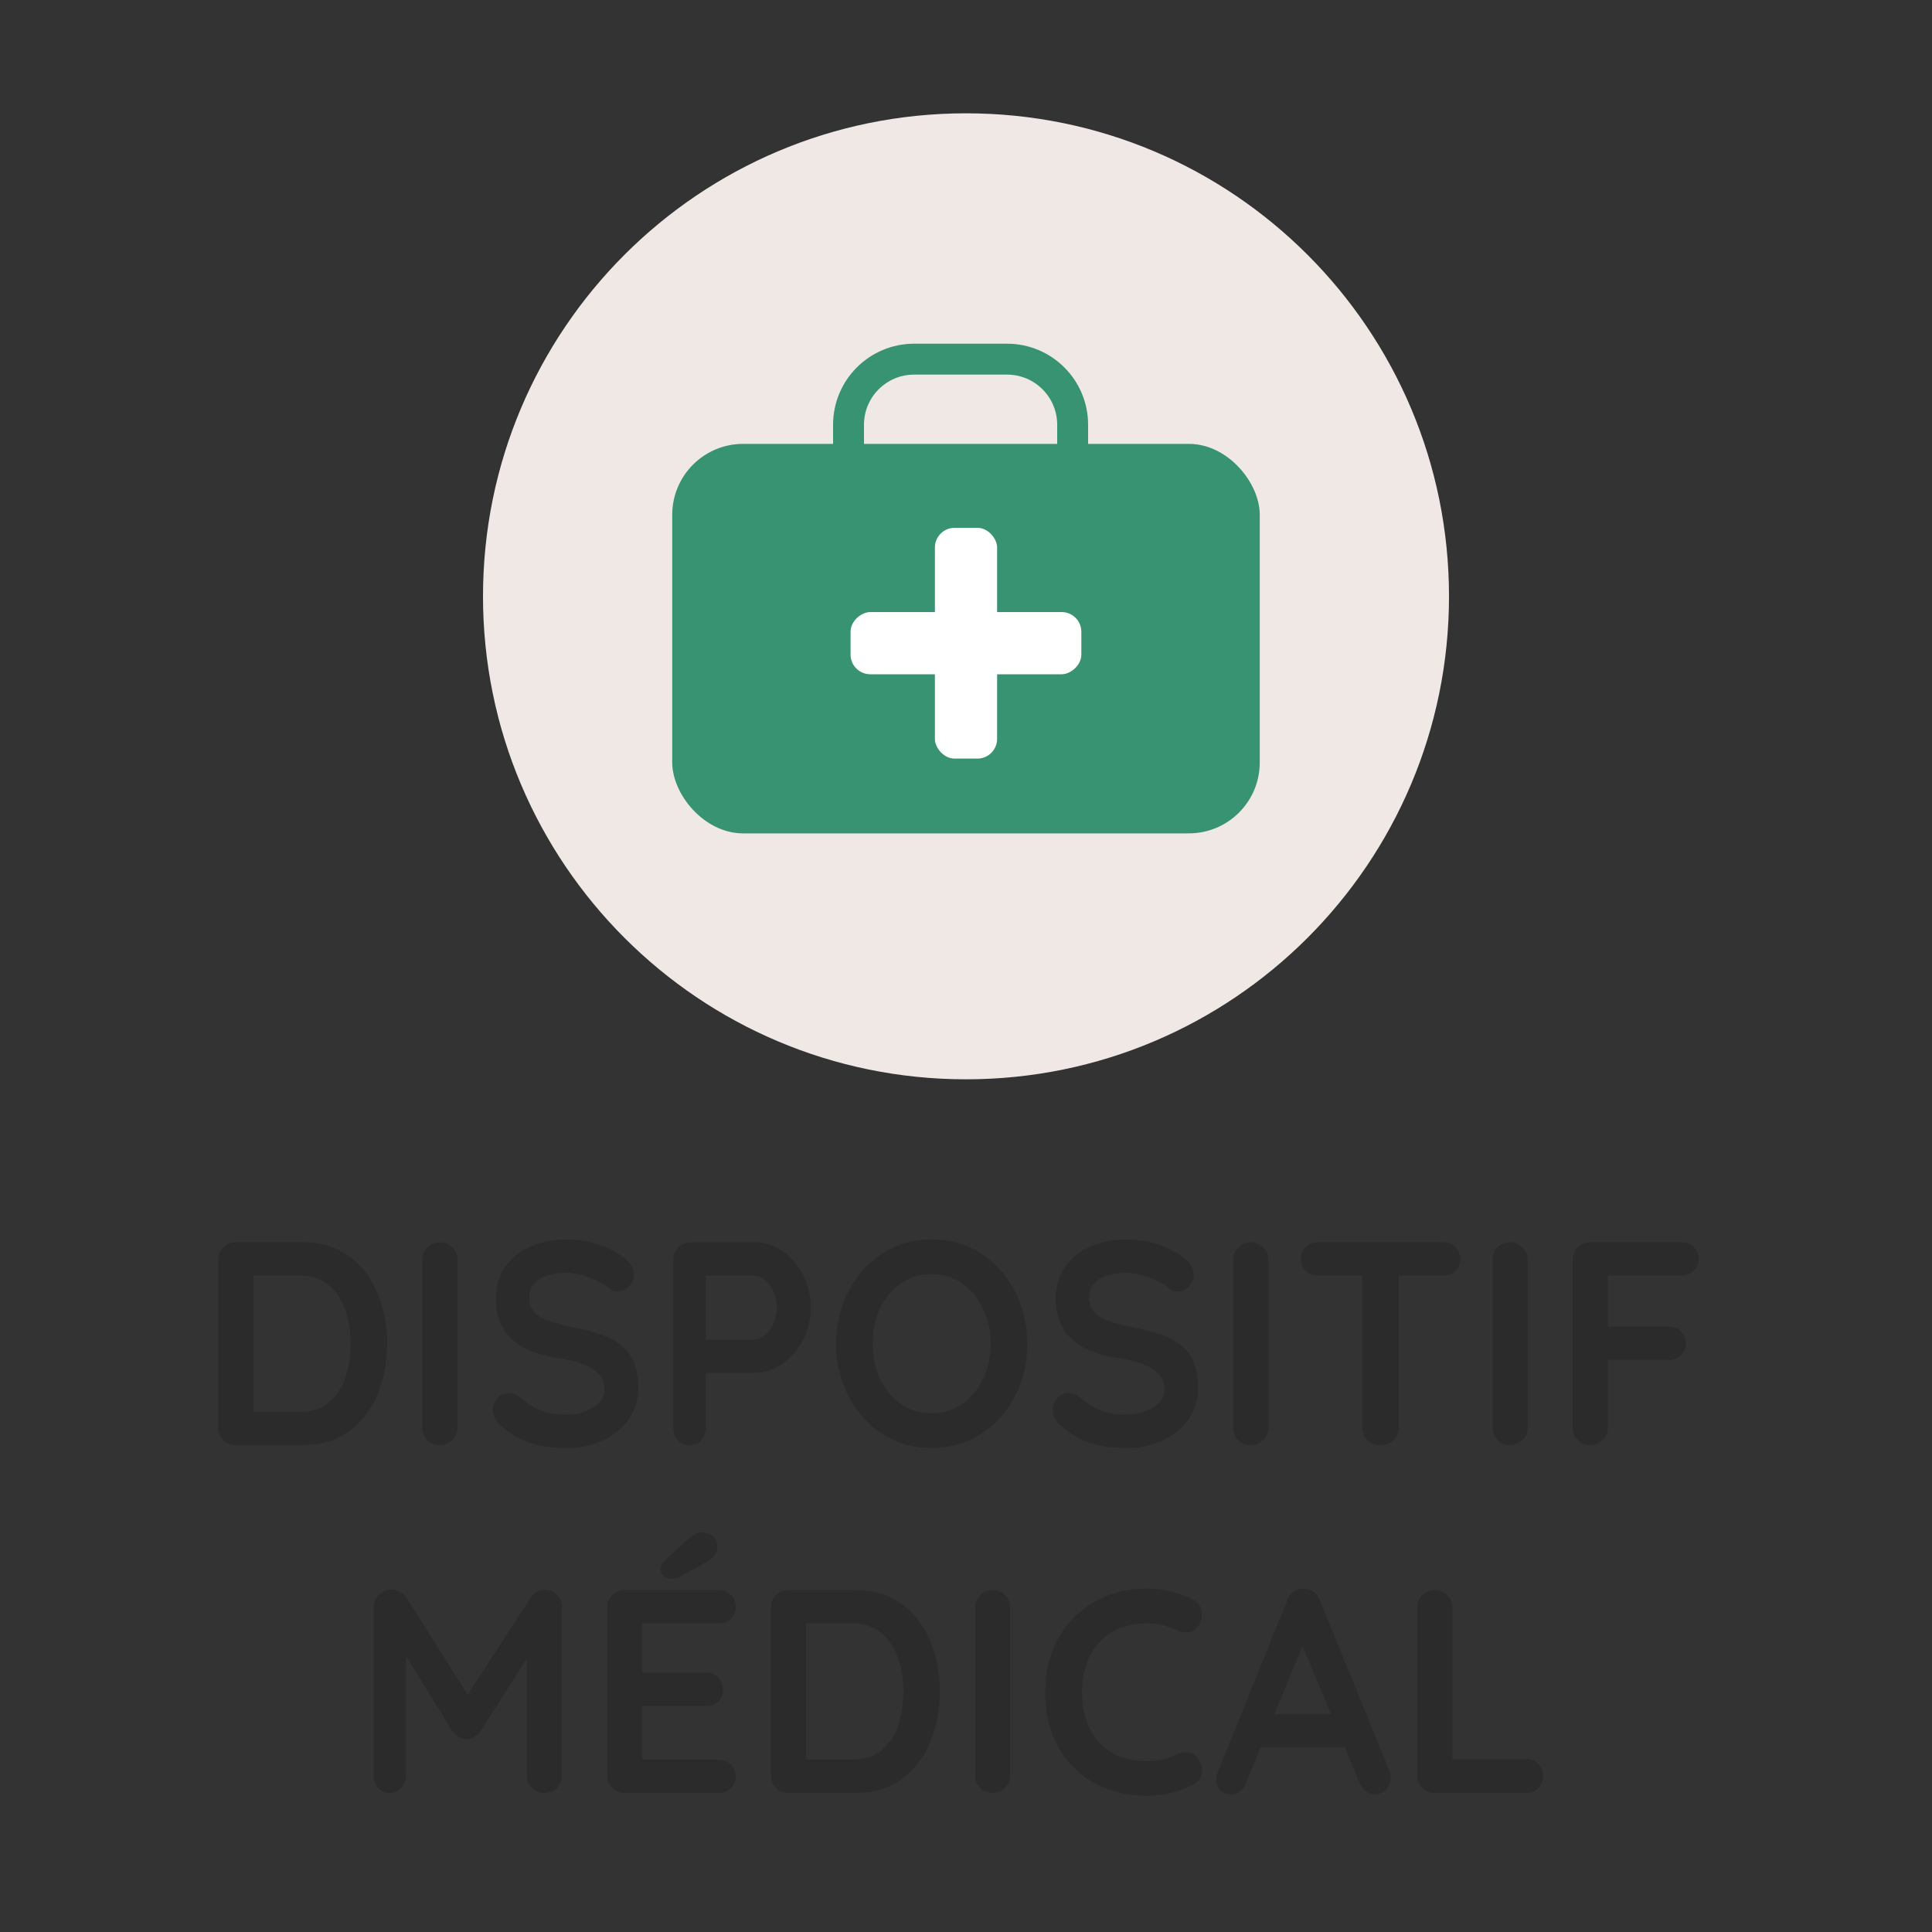
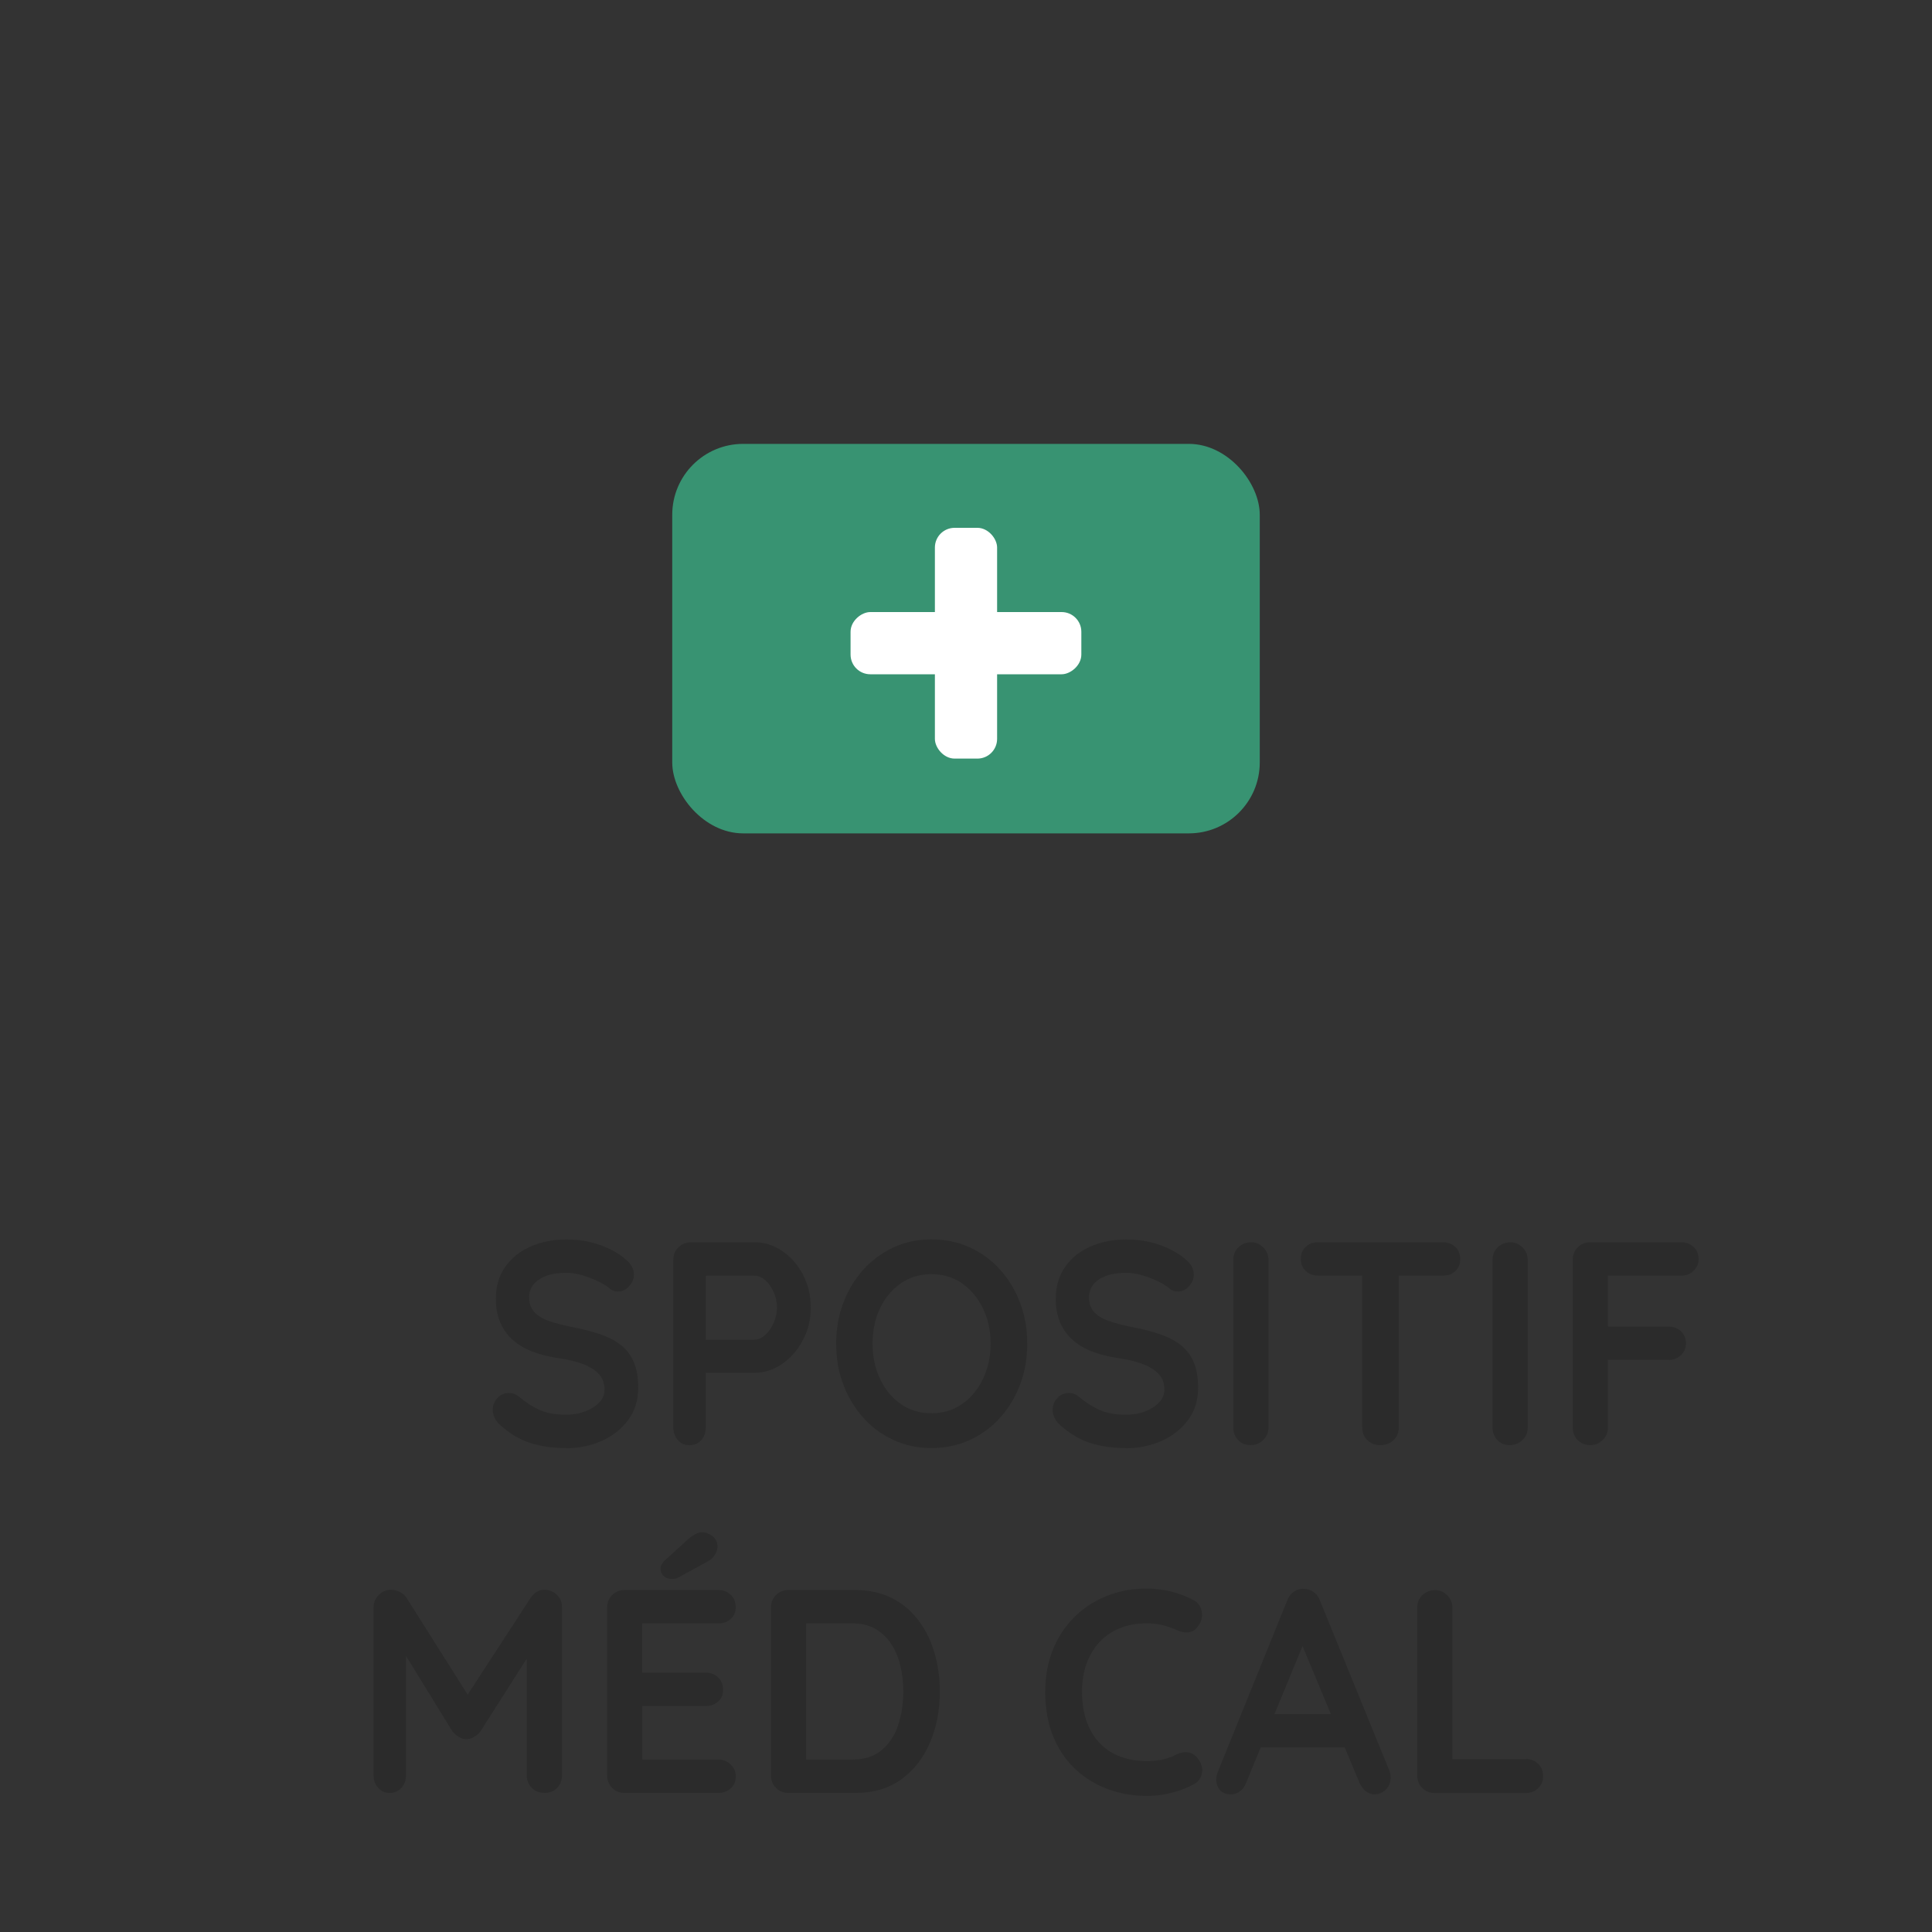
<svg xmlns="http://www.w3.org/2000/svg" id="Calque_1" data-name="Calque 1" viewBox="0 0 200 200">
  <rect x="0" y="0" width="200" height="200" fill="#333333" stroke="none" />
  <defs>
    <style>
      .cls-1 {
        fill: #fff;
      }

      .cls-2 {
        stroke: #389372;
        stroke-miterlimit: 10;
        stroke-width: 3.2px;
      }

      .cls-2, .cls-3 {
        fill: none;
      }

      .cls-4 {
        fill: #389372;
      }

      .cls-5 {
        fill: #2b2b2b;
      }

      .cls-6 {
        fill: #efe8e4;
      }
    </style>
  </defs>
-   <path class="cls-6" d="m150,61.73c0,27.61-22.38,50-50,50s-50-22.39-50-50S72.38,11.73,100,11.73s50,22.39,50,50Z" />
  <g>
    <path class="cls-3" d="m99.47,61.98c0-.28.48-.51,1.07-.51" />
    <path class="cls-3" d="m100.53,51.12c0,11.72-.48,21.21-1.07,21.21" />
    <g>
-       <path class="cls-2" d="m94.62,37.18h9.63c3.75,0,6.79,3.04,6.79,6.79v6.26h-23.2v-6.26c0-3.75,3.04-6.79,6.79-6.79Z" />
      <rect class="cls-4" x="69.59" y="45.95" width="60.82" height="40.32" rx="7.34" ry="7.34" />
    </g>
    <g>
      <rect class="cls-1" x="96.78" y="54.64" width="6.44" height="23.89" rx="2.04" ry="2.04" />
      <rect class="cls-1" x="96.78" y="54.64" width="6.44" height="23.89" rx="2.04" ry="2.04" transform="translate(166.58 -33.42) rotate(90)" />
    </g>
  </g>
  <g>
-     <path class="cls-5" d="m31.33,128.6c1.4,0,2.64.27,3.73.81,1.09.54,2.01,1.3,2.75,2.27.75.97,1.31,2.09,1.69,3.36.38,1.27.57,2.62.57,4.07,0,1.94-.34,3.71-1.02,5.29-.68,1.59-1.67,2.86-2.96,3.79-1.29.94-2.88,1.41-4.76,1.41h-6.96c-.5,0-.93-.17-1.27-.53-.34-.35-.51-.78-.51-1.3v-17.34c0-.52.17-.96.51-1.3s.76-.53,1.27-.53h6.96Zm-.29,17.55c1.22,0,2.22-.32,3-.97.78-.65,1.35-1.51,1.71-2.58.36-1.07.54-2.24.54-3.5,0-.94-.1-1.83-.31-2.68-.2-.85-.52-1.6-.95-2.25-.43-.65-.97-1.17-1.63-1.55-.66-.38-1.45-.57-2.36-.57h-5.1l.29-.27v14.7l-.17-.33h4.98Z" />
-     <path class="cls-5" d="m47.36,147.77c0,.52-.18.96-.55,1.3-.37.35-.8.53-1.28.53-.54,0-.98-.17-1.31-.53-.33-.35-.5-.78-.5-1.3v-17.34c0-.52.17-.96.52-1.3s.8-.53,1.34-.53c.47,0,.88.18,1.24.53s.54.79.54,1.3v17.34Z" />
    <path class="cls-5" d="m58.58,149.9c-1.36,0-2.58-.17-3.67-.52s-2.13-.96-3.12-1.85c-.25-.22-.45-.47-.58-.75-.14-.28-.2-.56-.2-.84,0-.46.16-.86.48-1.21.32-.35.72-.53,1.21-.53.37,0,.7.12.99.36.74.62,1.47,1.09,2.2,1.41.73.32,1.63.48,2.7.48.72,0,1.38-.11,1.98-.34.6-.23,1.09-.54,1.46-.93.37-.39.55-.83.55-1.33,0-.6-.17-1.11-.52-1.53s-.88-.77-1.6-1.07c-.72-.29-1.63-.51-2.74-.67-1.05-.16-1.97-.4-2.77-.73s-1.46-.75-2-1.26c-.53-.51-.94-1.11-1.21-1.8-.27-.69-.41-1.46-.41-2.33,0-1.3.33-2.41.98-3.33.65-.92,1.53-1.62,2.64-2.1,1.11-.48,2.33-.72,3.67-.72,1.26,0,2.43.19,3.51.58,1.08.39,1.96.88,2.64,1.48.56.46.85.99.85,1.59,0,.44-.17.84-.5,1.2-.33.36-.72.54-1.17.54-.29,0-.55-.09-.79-.27-.31-.28-.73-.54-1.25-.79s-1.08-.46-1.66-.63-1.13-.25-1.63-.25c-.84,0-1.54.11-2.11.33-.57.22-1.01.52-1.3.9-.29.38-.44.82-.44,1.32,0,.6.17,1.09.51,1.48.34.39.83.7,1.47.93.64.23,1.41.43,2.3.62,1.17.22,2.19.48,3.07.78.88.3,1.62.69,2.2,1.16s1.02,1.06,1.31,1.77c.29.71.44,1.58.44,2.6,0,1.3-.35,2.42-1.05,3.36-.7.94-1.62,1.66-2.75,2.16-1.14.5-2.37.75-3.69.75Z" />
    <path class="cls-5" d="m78.13,128.6c1.01,0,1.96.3,2.84.9.88.6,1.6,1.41,2.14,2.43.54,1.02.82,2.16.82,3.42s-.27,2.37-.82,3.39c-.54,1.02-1.26,1.84-2.14,2.45-.88.61-1.83.92-2.84.92h-5.36l.29-.54v6.21c0,.52-.16.96-.47,1.3-.31.35-.72.53-1.22.53s-.88-.17-1.2-.53c-.31-.35-.47-.78-.47-1.3v-17.34c0-.52.17-.96.51-1.3s.76-.53,1.27-.53h6.64Zm0,10.08c.37,0,.73-.16,1.08-.48.35-.32.64-.73.87-1.24.23-.51.35-1.04.35-1.61s-.12-1.12-.35-1.62c-.23-.5-.52-.9-.87-1.21-.35-.31-.71-.46-1.08-.46h-5.42l.35-.54v7.65l-.32-.48h5.39Z" />
    <path class="cls-5" d="m106.34,139.1c0,1.5-.24,2.9-.73,4.2s-1.17,2.44-2.05,3.43c-.88.99-1.93,1.77-3.15,2.33-1.21.56-2.54.84-3.98.84s-2.76-.28-3.96-.84-2.25-1.33-3.13-2.33-1.57-2.13-2.05-3.43c-.49-1.3-.73-2.7-.73-4.2s.24-2.9.73-4.2c.49-1.3,1.17-2.44,2.05-3.43s1.93-1.76,3.13-2.33c1.2-.56,2.53-.84,3.96-.84s2.76.28,3.98.84c1.21.56,2.26,1.33,3.15,2.33.88.99,1.57,2.13,2.05,3.43.49,1.3.73,2.7.73,4.2Zm-3.79,0c0-1.34-.26-2.55-.79-3.64s-1.24-1.96-2.16-2.6c-.91-.64-1.97-.96-3.18-.96s-2.26.32-3.18.96c-.91.64-1.63,1.5-2.14,2.58-.52,1.08-.77,2.3-.77,3.66s.26,2.55.77,3.64c.51,1.09,1.23,1.96,2.14,2.6s1.97.96,3.18.96,2.26-.32,3.18-.96,1.63-1.5,2.16-2.6c.52-1.09.79-2.3.79-3.64Z" />
    <path class="cls-5" d="m116.54,149.9c-1.36,0-2.58-.17-3.67-.52s-2.13-.96-3.12-1.85c-.25-.22-.45-.47-.58-.75-.14-.28-.2-.56-.2-.84,0-.46.16-.86.48-1.21.32-.35.72-.53,1.21-.53.37,0,.7.12.99.36.74.62,1.47,1.09,2.2,1.41.73.32,1.63.48,2.7.48.72,0,1.38-.11,1.98-.34.6-.23,1.09-.54,1.46-.93.37-.39.55-.83.55-1.33,0-.6-.17-1.11-.52-1.53s-.88-.77-1.6-1.07c-.72-.29-1.63-.51-2.74-.67-1.05-.16-1.97-.4-2.77-.73s-1.46-.75-2-1.26c-.53-.51-.94-1.11-1.21-1.8-.27-.69-.41-1.46-.41-2.33,0-1.3.33-2.41.98-3.33.65-.92,1.53-1.62,2.64-2.1,1.11-.48,2.33-.72,3.67-.72,1.26,0,2.43.19,3.51.58,1.08.39,1.96.88,2.64,1.48.56.46.85.99.85,1.59,0,.44-.17.84-.5,1.2-.33.36-.72.54-1.17.54-.29,0-.55-.09-.79-.27-.31-.28-.73-.54-1.25-.79s-1.08-.46-1.66-.63-1.13-.25-1.63-.25c-.84,0-1.54.11-2.11.33-.57.22-1.01.52-1.3.9-.29.38-.44.82-.44,1.32,0,.6.17,1.09.51,1.48.34.39.83.7,1.47.93.64.23,1.41.43,2.3.62,1.17.22,2.19.48,3.07.78.88.3,1.62.69,2.2,1.16s1.02,1.06,1.31,1.77c.29.71.44,1.58.44,2.6,0,1.3-.35,2.42-1.05,3.36-.7.94-1.62,1.66-2.75,2.16-1.14.5-2.37.75-3.69.75Z" />
    <path class="cls-5" d="m131.31,147.77c0,.52-.18.96-.55,1.3-.37.35-.8.53-1.28.53-.54,0-.98-.17-1.31-.53-.33-.35-.5-.78-.5-1.3v-17.34c0-.52.17-.96.52-1.3s.8-.53,1.34-.53c.47,0,.88.18,1.24.53s.54.79.54,1.3v17.34Z" />
    <path class="cls-5" d="m136.44,132.05c-.5,0-.93-.16-1.27-.48-.34-.32-.51-.74-.51-1.26s.17-.93.51-1.25c.34-.31.76-.46,1.27-.46h12.94c.5,0,.93.16,1.27.48.34.32.51.74.51,1.26s-.17.93-.51,1.25c-.34.31-.76.46-1.27.46h-12.94Zm6.44,17.55c-.54,0-.99-.17-1.34-.53-.35-.35-.53-.78-.53-1.3v-17.4h3.79v17.4c0,.52-.18.96-.54,1.3-.36.35-.82.53-1.38.53Z" />
    <path class="cls-5" d="m158.15,147.77c0,.52-.18.96-.55,1.3-.37.35-.8.53-1.28.53-.54,0-.98-.17-1.31-.53-.33-.35-.5-.78-.5-1.3v-17.34c0-.52.17-.96.52-1.3s.8-.53,1.34-.53c.47,0,.88.18,1.24.53s.54.79.54,1.3v17.34Z" />
    <path class="cls-5" d="m164.65,149.6c-.54,0-.99-.17-1.33-.53-.34-.35-.51-.78-.51-1.3v-17.34c0-.52.17-.96.51-1.3s.76-.53,1.27-.53h9.47c.51,0,.93.17,1.27.5.34.33.51.75.51,1.27,0,.44-.17.83-.51,1.17-.34.34-.76.51-1.27.51h-7.87l.26-.36v6.03l-.2-.39h6.5c.5,0,.93.16,1.27.49.34.33.51.76.51,1.28,0,.44-.17.83-.51,1.17s-.76.51-1.27.51h-6.56l.26-.27v7.26c0,.52-.18.96-.54,1.3-.36.35-.78.53-1.27.53Z" />
    <path class="cls-5" d="m40.52,164.57c.27,0,.56.08.86.23.3.15.53.34.69.58l7.08,11.22-1.46-.06,7.26-11.16c.37-.54.84-.81,1.43-.81.47,0,.88.17,1.25.51s.55.78.55,1.32v17.37c0,.52-.17.96-.5,1.3-.33.35-.77.53-1.31.53s-.99-.17-1.33-.53c-.34-.35-.51-.78-.51-1.3v-14.13l1.14.27-5.94,9.33c-.17.22-.39.41-.66.57-.26.16-.53.23-.8.21-.25.02-.51-.05-.77-.21-.26-.16-.48-.35-.66-.57l-5.57-9.06.76-1.59v15.18c0,.52-.16.96-.47,1.3-.31.35-.72.53-1.22.53s-.88-.17-1.2-.53c-.31-.35-.47-.78-.47-1.3v-17.37c0-.5.18-.93.54-1.29.36-.36.79-.54,1.3-.54Z" />
    <path class="cls-5" d="m64.62,164.6h9.76c.5,0,.93.17,1.27.5s.51.75.51,1.27-.17.91-.51,1.22c-.34.31-.76.46-1.27.46h-8.16l.26-.51v5.85l-.23-.24h6.82c.5,0,.93.17,1.27.5s.51.75.51,1.28-.17.91-.51,1.21c-.34.31-.76.46-1.27.46h-6.73l.15-.24v6.06l-.23-.27h8.13c.5,0,.93.18,1.27.53s.51.75.51,1.21c0,.5-.17.91-.51,1.23-.34.32-.76.48-1.27.48h-9.76c-.5,0-.93-.17-1.27-.53-.34-.35-.51-.78-.51-1.3v-17.34c0-.52.17-.96.51-1.3s.76-.53,1.27-.53Zm4.98-1.14c-.37,0-.67-.1-.89-.3-.22-.2-.33-.46-.33-.78,0-.14.03-.28.1-.41s.17-.26.31-.41l2.51-2.28c.21-.18.44-.33.68-.47.24-.13.49-.19.74-.19.33,0,.67.13,1.02.39s.53.62.53,1.08c0,.3-.09.6-.28.88-.18.29-.45.53-.8.71l-2.91,1.59c-.12.08-.23.13-.35.15-.12.02-.22.03-.32.03Z" />
    <path class="cls-5" d="m88.55,164.6c1.4,0,2.64.27,3.73.81,1.09.54,2.01,1.3,2.75,2.27.75.97,1.31,2.09,1.69,3.36.38,1.27.57,2.62.57,4.07,0,1.94-.34,3.71-1.02,5.29-.68,1.59-1.67,2.86-2.96,3.79-1.29.94-2.88,1.41-4.76,1.41h-6.96c-.5,0-.93-.17-1.27-.53-.34-.35-.51-.78-.51-1.3v-17.34c0-.52.17-.96.51-1.3s.76-.53,1.27-.53h6.96Zm-.29,17.55c1.22,0,2.22-.32,3-.97.78-.65,1.35-1.51,1.71-2.58.36-1.07.54-2.24.54-3.5,0-.94-.1-1.83-.31-2.68-.2-.85-.52-1.6-.95-2.25-.43-.65-.97-1.17-1.63-1.55-.66-.38-1.45-.57-2.36-.57h-5.1l.29-.27v14.7l-.17-.33h4.98Z" />
-     <path class="cls-5" d="m104.58,183.77c0,.52-.18.96-.55,1.3-.37.35-.8.53-1.28.53-.54,0-.98-.17-1.31-.53-.33-.35-.5-.78-.5-1.3v-17.34c0-.52.17-.96.52-1.3s.8-.53,1.34-.53c.47,0,.88.18,1.24.53s.54.79.54,1.3v17.34Z" />
    <path class="cls-5" d="m123.52,165.62c.5.26.8.67.89,1.23.09.56-.05,1.07-.42,1.53-.25.36-.58.56-.98.6-.4.04-.8-.04-1.21-.24-.47-.22-.96-.39-1.47-.51s-1.05-.18-1.62-.18c-1.05,0-1.99.17-2.81.51-.83.34-1.53.83-2.11,1.46s-1.02,1.38-1.33,2.24c-.3.86-.45,1.81-.45,2.85,0,1.22.17,2.28.51,3.18.34.9.81,1.65,1.41,2.25.6.6,1.31,1.05,2.13,1.33.82.29,1.7.44,2.65.44.52,0,1.05-.05,1.57-.15.52-.1,1.03-.28,1.51-.54.41-.2.81-.27,1.21-.21.4.06.73.27,1,.63.39.5.53,1.02.42,1.54-.11.53-.4.92-.89,1.16-.51.26-1.03.48-1.56.65s-1.07.3-1.62.39-1.1.13-1.66.13c-1.4,0-2.72-.23-3.98-.69s-2.37-1.14-3.35-2.04c-.98-.9-1.75-2.03-2.32-3.38-.56-1.35-.84-2.92-.84-4.7,0-1.54.26-2.96.77-4.26s1.24-2.42,2.19-3.38,2.05-1.69,3.34-2.22c1.28-.53,2.68-.79,4.2-.79.85,0,1.69.1,2.51.3.82.2,1.58.49,2.3.87Z" />
    <path class="cls-5" d="m135.29,169.31l-6.29,15.24c-.14.38-.34.67-.63.88-.28.21-.59.32-.92.32-.52,0-.91-.15-1.17-.45-.25-.3-.38-.67-.38-1.11,0-.18.03-.37.09-.57l7.26-17.94c.16-.4.39-.71.71-.93.32-.22.67-.31,1.04-.27.35,0,.67.11.98.32s.52.5.66.88l7.17,17.58c.1.26.15.5.15.72,0,.54-.17.97-.51,1.29-.34.32-.71.48-1.12.48-.35,0-.67-.11-.95-.33-.28-.22-.5-.52-.66-.9l-6.26-15.03.84-.18Zm-5.39,11.58l1.6-3.45h7.87l.55,3.45h-10.02Z" />
    <path class="cls-5" d="m157.96,182.09c.51,0,.93.17,1.27.5.34.33.51.75.51,1.27s-.17.92-.51,1.25c-.34.33-.76.5-1.27.5h-9.47c-.5,0-.93-.17-1.27-.53-.34-.35-.51-.78-.51-1.3v-17.34c0-.52.17-.96.52-1.3s.8-.53,1.34-.53c.47,0,.88.18,1.24.53s.54.79.54,1.3v16.17l-.64-.51h8.25Z" />
  </g>
</svg>